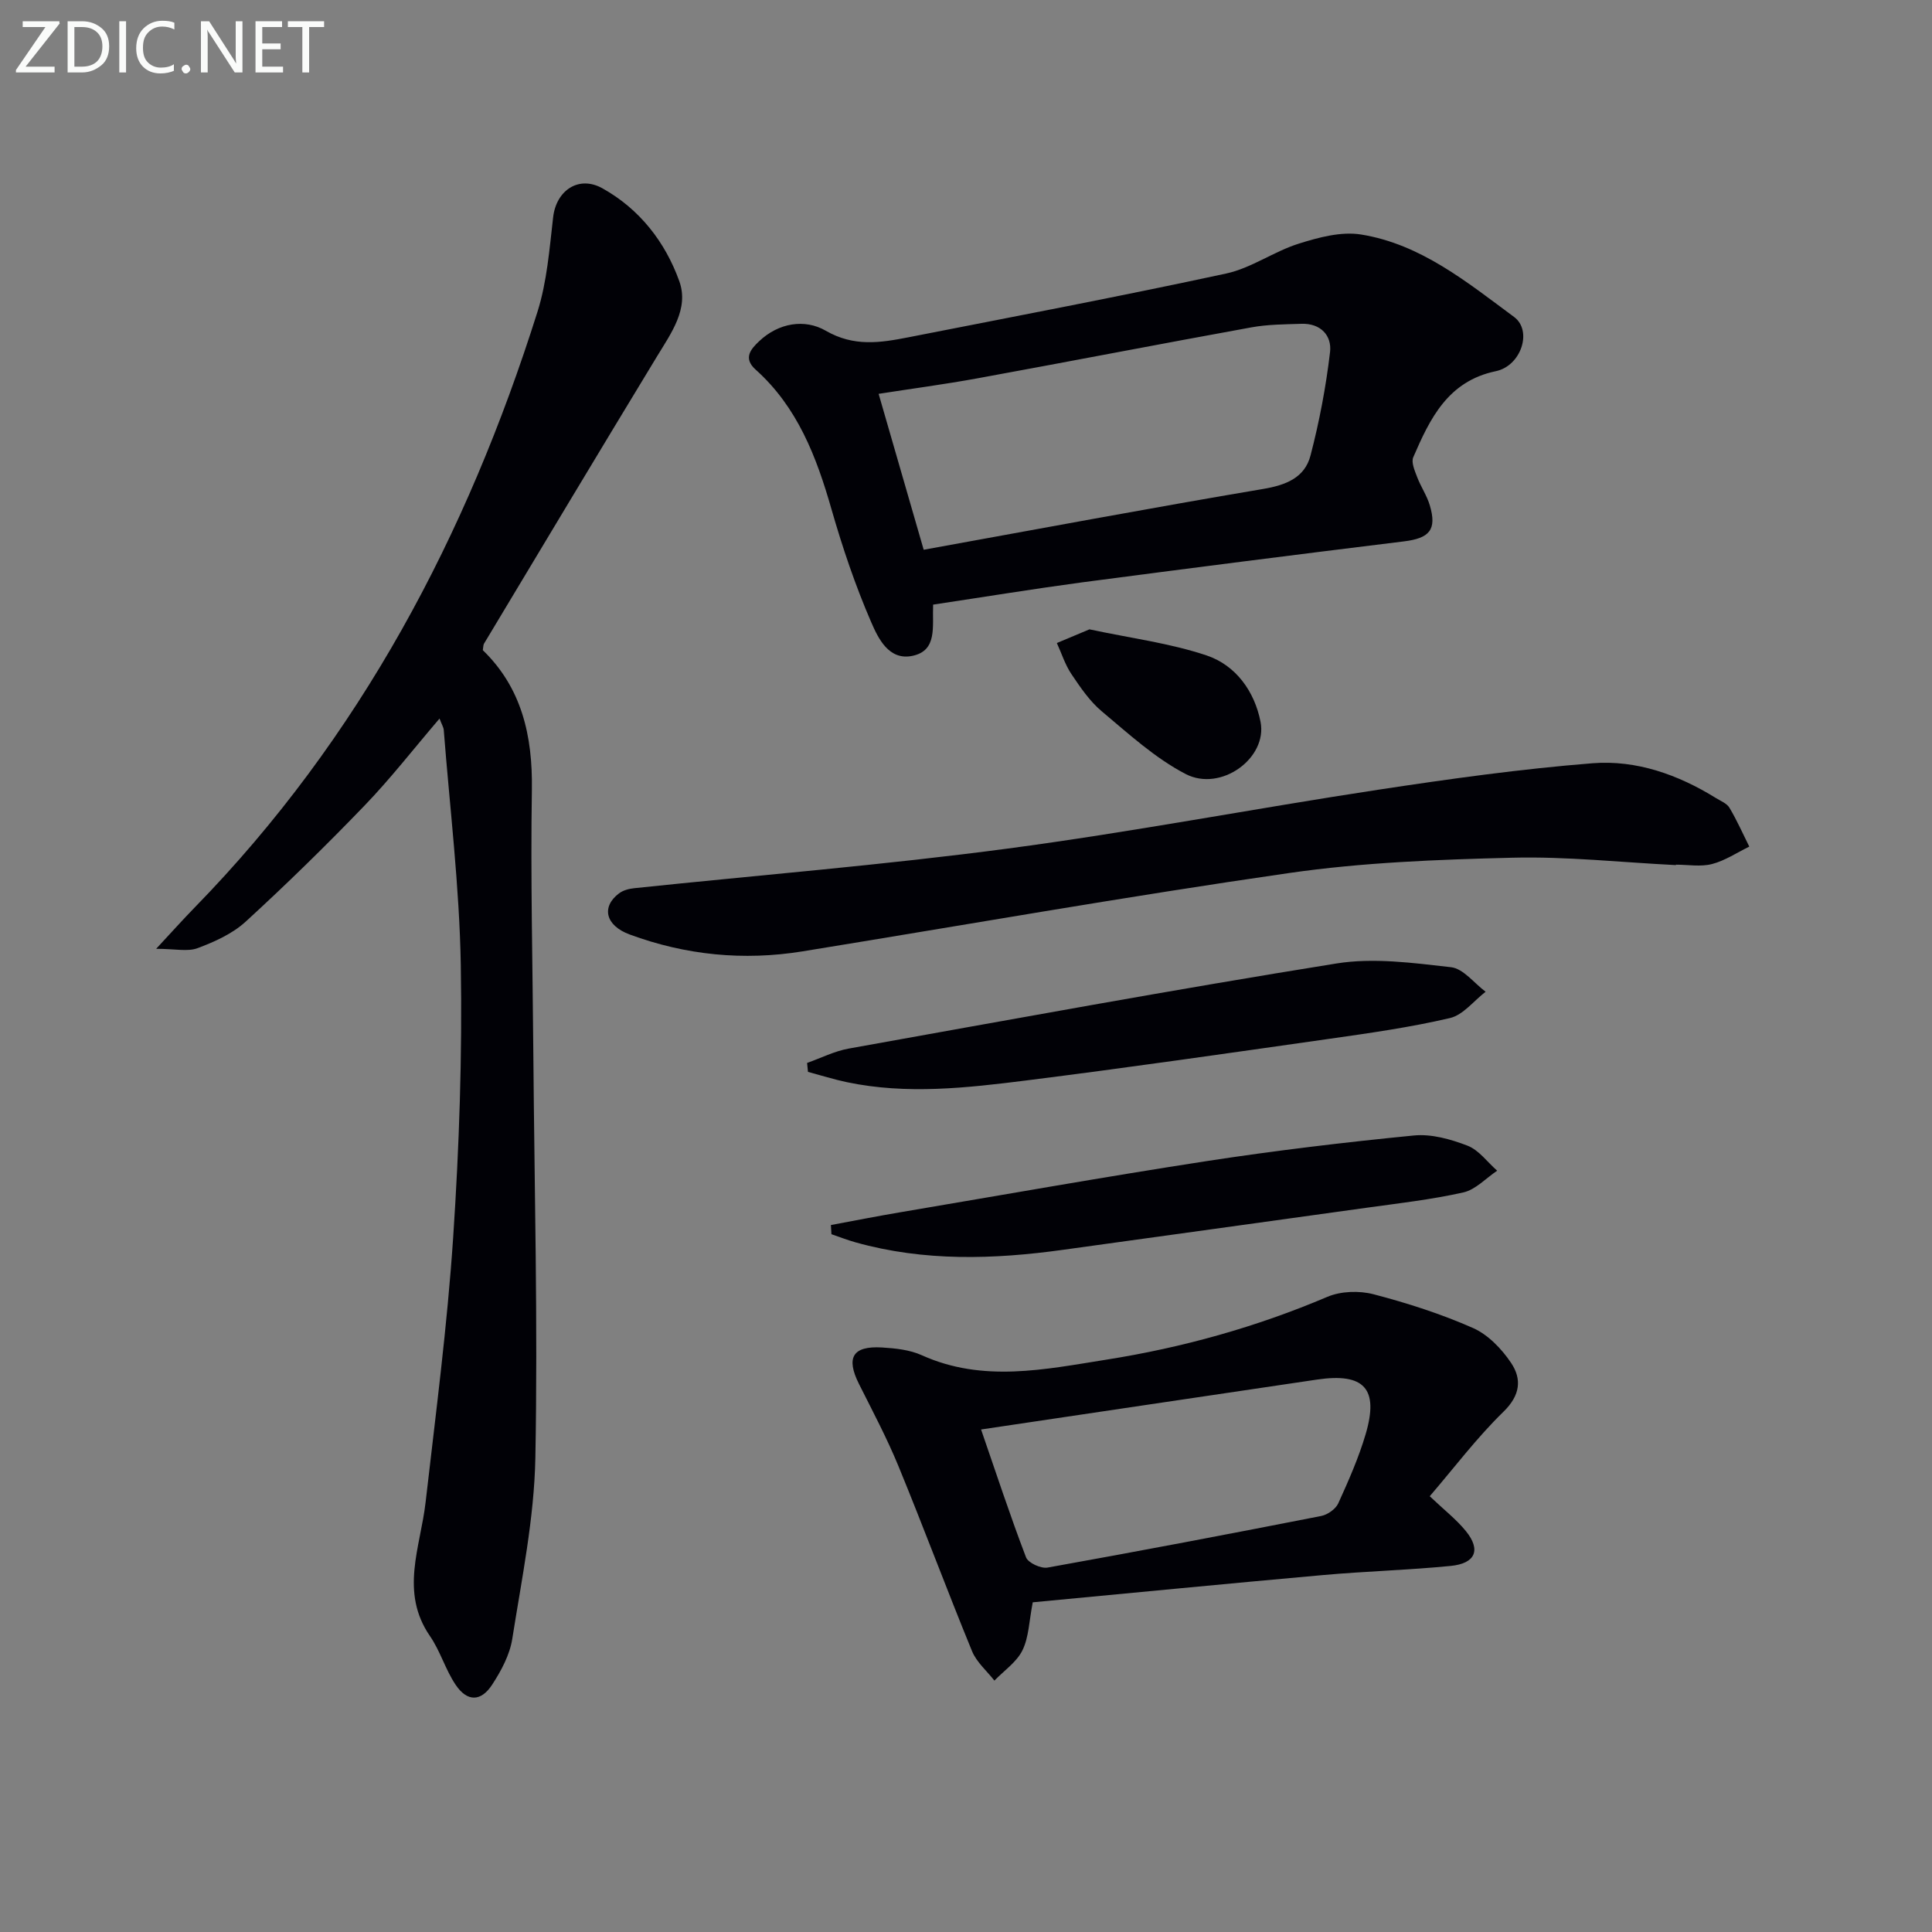
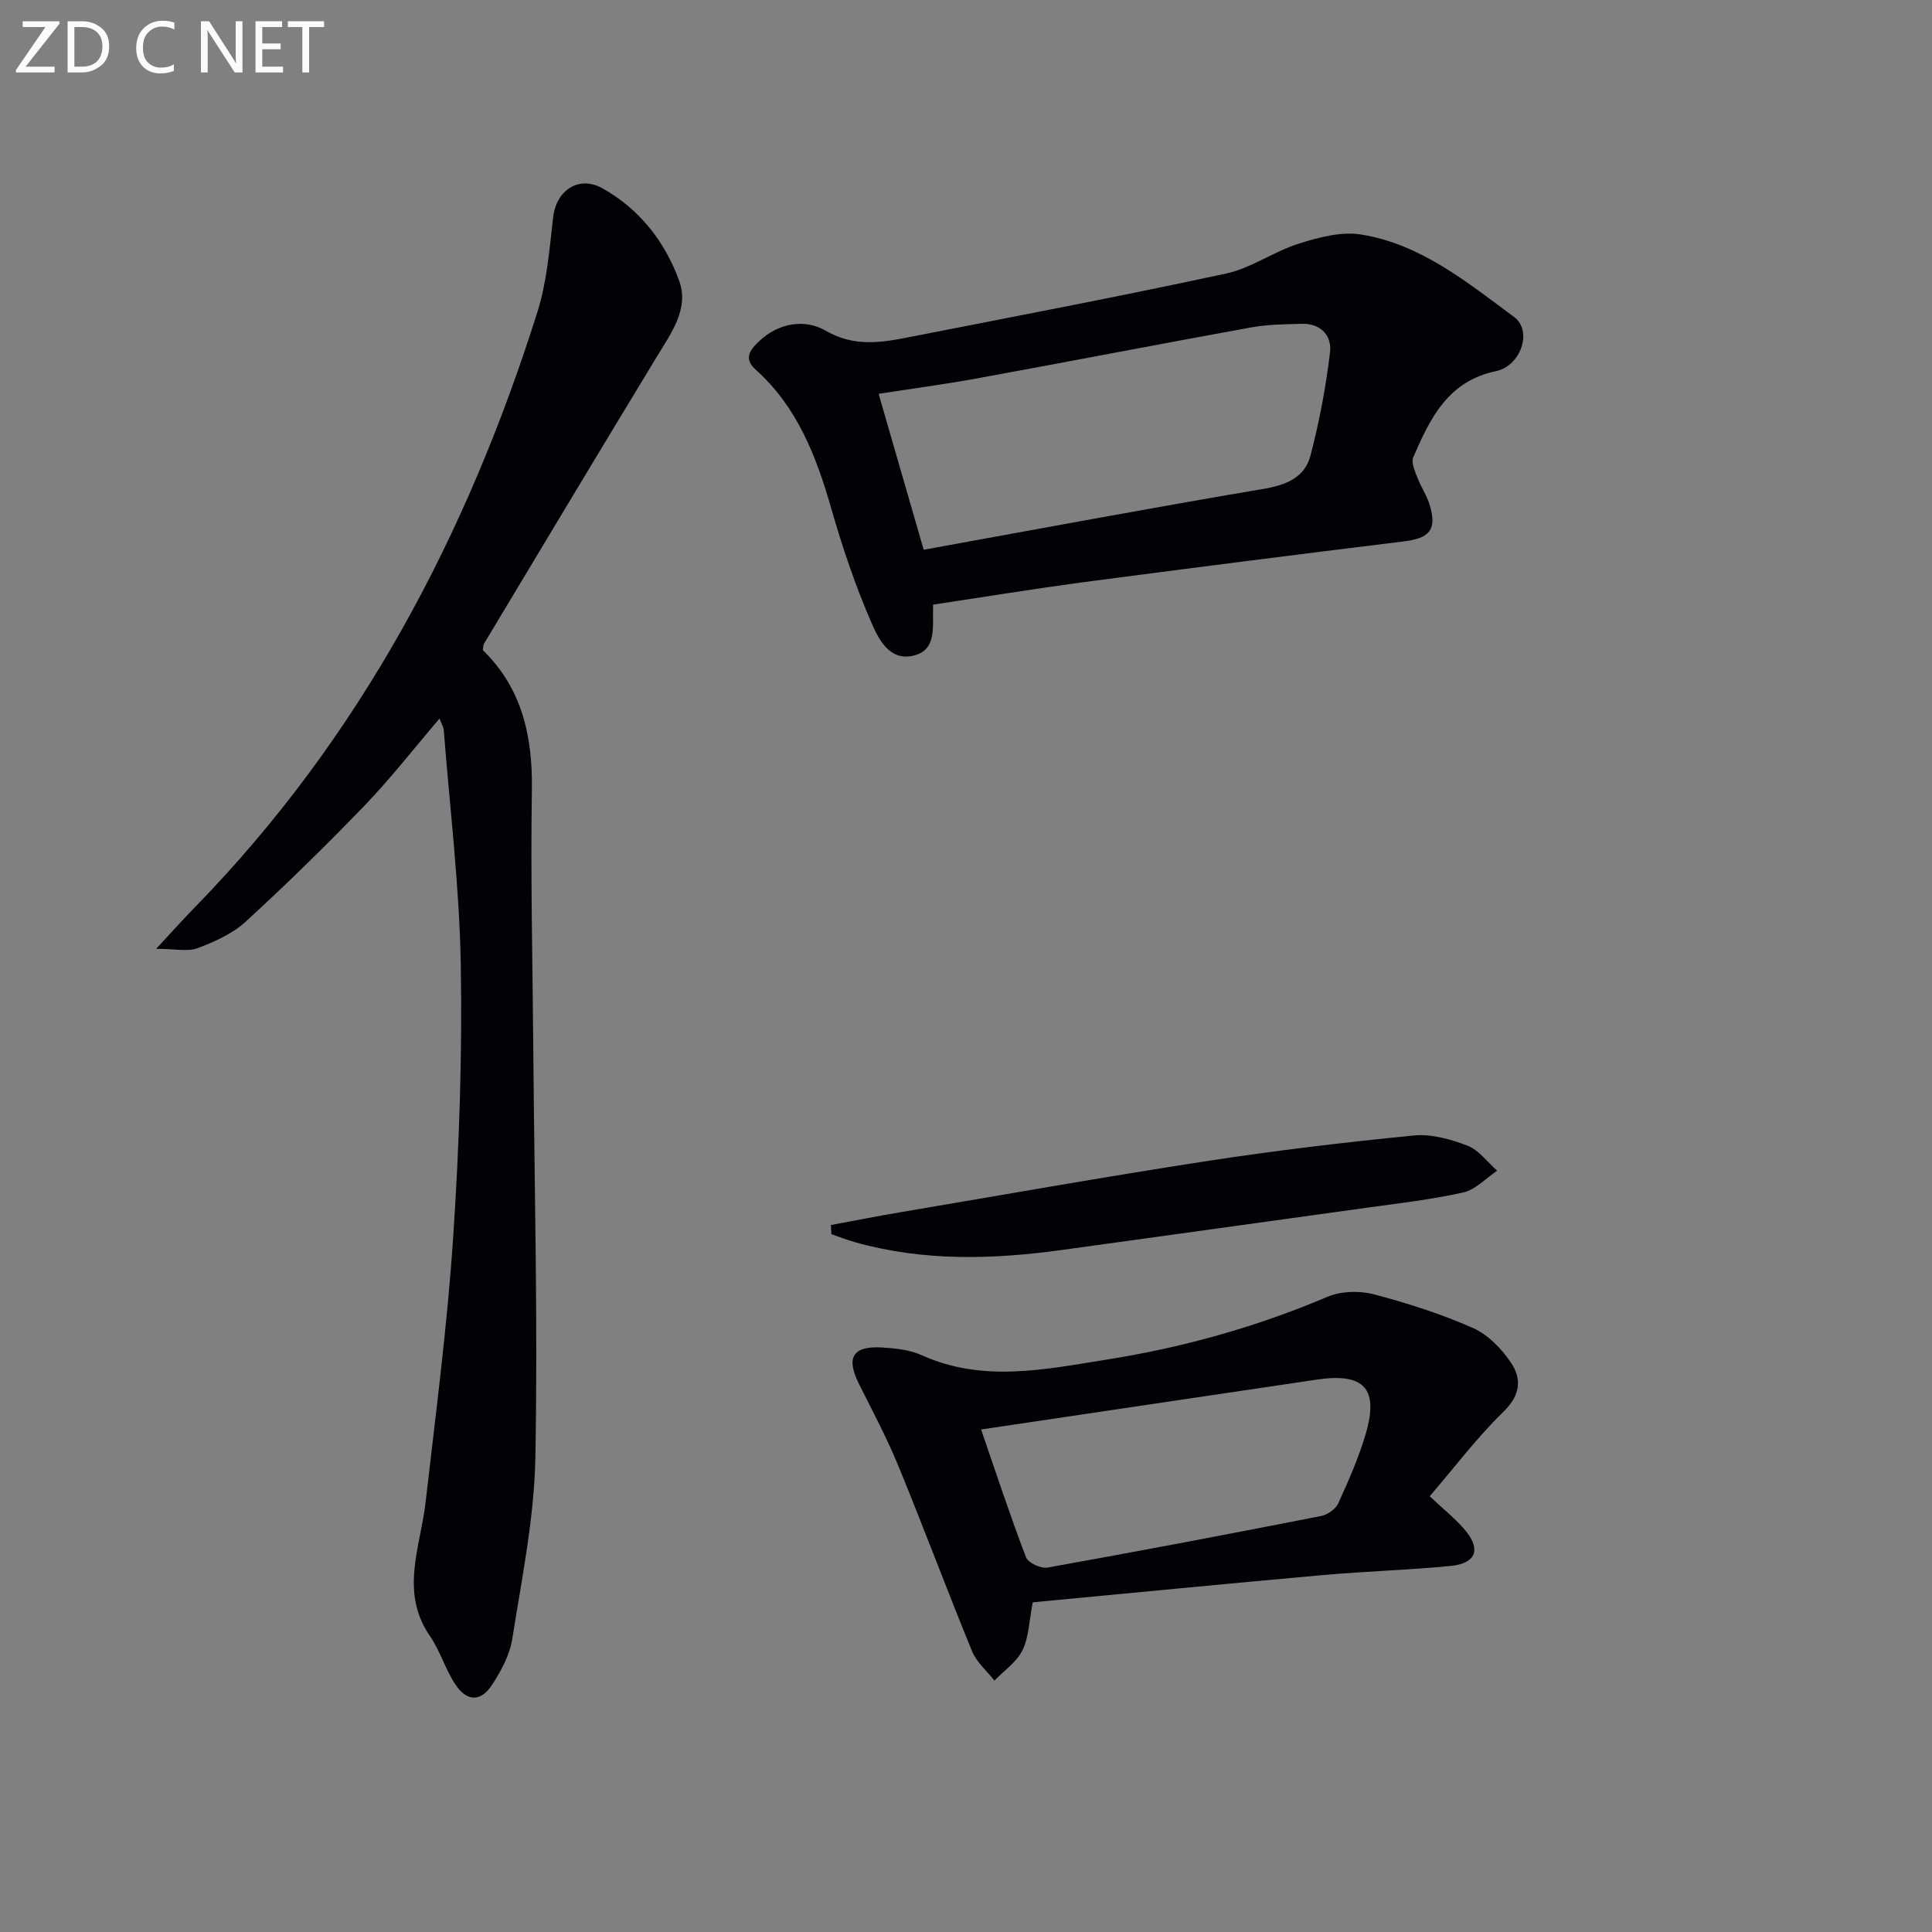
<svg xmlns="http://www.w3.org/2000/svg" enable-background="new 0 0 400 400" viewBox="0 0 400 400">
  <rect x="0" y="0" width="400" height="400" fill="#808080" stroke="none" />
  <path d="m91 148.77c-5.4 6.31-10.16 12.45-15.53 18.02-7.95 8.26-16.16 16.29-24.61 24.03-2.73 2.5-6.42 4.16-9.94 5.48-2.06.78-4.66.14-8.59.14 3.37-3.63 5.63-6.15 7.99-8.57 34.19-35.04 56.36-77.04 70.96-123.32 1.97-6.25 2.48-13 3.24-19.57.64-5.57 5.3-8.73 10.21-5.99 7.71 4.3 13 11.13 15.91 19.22 2.06 5.73-1.71 10.79-4.68 15.69-11.99 19.74-23.86 39.56-35.75 59.36-.16.26-.13.64-.25 1.35 8.05 7.79 10.33 17.72 10.16 28.88-.29 18.15.16 36.31.3 54.47.22 27.97.95 55.94.42 83.89-.24 12.52-2.82 25.02-4.78 37.46-.52 3.31-2.29 6.6-4.15 9.46-2.32 3.58-5.18 3.6-7.56.07-2.12-3.13-3.18-6.98-5.32-10.09-6.3-9.13-1.99-18.39-.92-27.68 2.1-18.31 4.5-36.61 5.72-54.99 1.25-18.74 1.89-37.57 1.57-56.34-.28-16.23-2.27-32.43-3.53-48.65-.06-.55-.42-1.12-.87-2.32z" fill="#010106" />
  <path d="m193.19 125.18c-.18 4.56.94 9.52-4.29 10.61-4.89 1.02-7.09-3.66-8.53-6.98-3.28-7.56-5.94-15.44-8.22-23.38-3.11-10.87-7.04-21.15-15.71-28.91-2.68-2.4-.92-4.3.71-5.85 4.03-3.84 9.46-4.71 13.81-2.2 5.83 3.37 11.3 2.5 17.08 1.37 21.96-4.31 43.95-8.49 65.82-13.21 5.2-1.12 9.87-4.56 15.02-6.18 4.12-1.3 8.79-2.56 12.9-1.9 12.38 1.99 21.96 9.88 31.69 17.07 3.86 2.85 1.47 10.14-3.78 11.23-9.92 2.07-13.63 9.81-17.09 17.82-.46 1.06.31 2.79.8 4.09.76 2.01 2.03 3.84 2.63 5.88 1.5 5.06-.08 6.8-5.38 7.45-22.24 2.73-44.47 5.56-66.69 8.49-10.17 1.37-20.31 3.03-30.77 4.6zm-1.95-11.36c23.94-4.33 47.06-8.67 70.24-12.58 4.76-.8 8.65-2.32 9.85-6.94 1.83-7.01 3.19-14.19 4.04-21.39.41-3.43-1.94-6-5.9-5.87-3.47.11-7 .12-10.4.74-18.9 3.43-37.76 7.09-56.65 10.54-6.9 1.26-13.86 2.18-20.51 3.22 3.21 11.1 6.23 21.54 9.33 32.28z" fill="#010106" />
  <path d="m296.01 309.78c2.98 2.83 5.51 4.79 7.48 7.21 3.17 3.9 2.01 6.71-3.15 7.22-8.75.86-17.56 1.1-26.32 1.88-20.14 1.8-40.27 3.77-60.2 5.65-.76 3.88-.8 7.22-2.13 9.93-1.2 2.45-3.82 4.22-5.81 6.28-1.57-2.01-3.68-3.8-4.62-6.07-5.22-12.72-10.01-25.6-15.24-38.32-2.39-5.82-5.36-11.4-8.18-17.03-2.73-5.45-1.32-7.91 4.76-7.55 2.79.17 5.77.48 8.26 1.61 12.64 5.7 25.45 2.93 38.16.92 15.76-2.49 31.06-6.75 45.81-13.02 2.79-1.18 6.57-1.3 9.54-.53 7.01 1.83 13.98 4.07 20.6 6.99 3.12 1.38 5.94 4.32 7.89 7.23 2.24 3.35 1.92 6.7-1.59 10.11-5.54 5.4-10.24 11.65-15.26 17.49zm-92.89-13.82c3.13 9.06 6.01 17.84 9.31 26.47.44 1.15 3.09 2.37 4.46 2.12 18.91-3.39 37.79-6.98 56.64-10.68 1.33-.26 3-1.43 3.54-2.61 2.12-4.67 4.22-9.41 5.67-14.32 2.79-9.45-.29-12.76-10.09-11.31-22.96 3.39-45.89 6.82-69.53 10.33z" fill="#010106" />
-   <path d="m346.98 179.11c-11.29-.56-22.59-1.81-33.85-1.53-15.44.38-30.98.97-46.23 3.17-33.66 4.85-67.17 10.77-100.75 16.22-12.22 1.98-24.2.78-35.77-3.49-5.07-1.87-5.9-5.73-2.23-8.51.85-.65 2.09-.97 3.18-1.08 25.76-2.71 51.61-4.79 77.28-8.2 25.66-3.4 51.11-8.29 76.71-12.18 14.74-2.24 29.55-4.31 44.41-5.49 9.05-.71 17.7 2.35 25.52 7.2.99.61 2.27 1.11 2.81 2.01 1.54 2.58 2.76 5.35 4.11 8.05-2.56 1.25-5.02 2.91-7.72 3.61-2.34.61-4.97.13-7.46.13-.01.03-.01.06-.01.09z" fill="#010106" />
-   <path d="m167.1 220.07c2.86-1.01 5.65-2.44 8.6-2.97 33.63-6.03 67.25-12.21 100.98-17.62 7.7-1.24 15.88-.12 23.74.77 2.55.29 4.79 3.31 7.16 5.08-2.45 1.88-4.65 4.81-7.39 5.45-8.22 1.92-16.62 3.11-24.99 4.3-20.88 2.97-41.75 5.98-62.67 8.61-12.35 1.55-24.79 2.97-37.21.36-2.71-.57-5.36-1.41-8.04-2.13-.06-.62-.12-1.24-.18-1.85z" fill="#010106" />
  <path d="m172.03 253.63c4.8-.89 9.59-1.84 14.4-2.65 21.11-3.57 42.19-7.32 63.35-10.58 14.26-2.19 28.6-3.9 42.95-5.31 3.62-.36 7.63.77 11.1 2.11 2.36.91 4.11 3.4 6.14 5.18-2.32 1.55-4.46 3.93-7.01 4.5-6.63 1.49-13.42 2.25-20.16 3.19-20.88 2.92-41.76 5.78-62.64 8.68-14.43 2.01-28.8 2.45-43.01-1.53-1.69-.47-3.34-1.12-5.01-1.69-.04-.63-.08-1.26-.11-1.9z" fill="#010106" />
-   <path d="m225.56 130.3c8.5 1.82 16.65 2.85 24.28 5.41 6.02 2.03 9.9 7.42 11.14 13.73 1.48 7.51-8.2 14.6-15.51 10.81-6.33-3.29-11.81-8.33-17.35-12.97-2.5-2.09-4.44-4.96-6.29-7.71-1.31-1.94-2.03-4.28-3.02-6.44 2.31-.97 4.61-1.93 6.75-2.83z" fill="#010106" />
  <g fill="#fafbfa">
    <path d="m12.4 4.8-7.1 9h6v1.2h-8v-.5l6.1-8.9h-4.7v-1.2h7.6v.4z" />
    <path d="m14 14v-9.6h3c1.6 0 2.9.5 4 1.4s1.6 2.2 1.6 3.8-.5 3-1.6 3.9-2.4 1.5-4 1.5h-3zm1.4-8.4v8.2h1.6c1.3 0 2.4-.4 3.1-1.1s1.1-1.8 1.1-3.1-.4-2.3-1.2-3-1.8-1-3.1-1z" />
-     <path d="m26.1 4.4v10.6h-1.4v-10.6z" />
    <path d="m36.1 14.6c-.8.4-1.8.6-2.9.6-1.5 0-2.7-.5-3.6-1.4s-1.4-2.2-1.4-3.8c0-1.7.5-3.1 1.5-4.1s2.3-1.6 3.9-1.6c1 0 1.8.1 2.5.4v1.4c-.8-.4-1.6-.6-2.5-.6-1.2 0-2.1.4-2.9 1.2s-1.1 1.8-1.1 3.2c0 1.3.3 2.3 1 3s1.6 1.1 2.7 1.1c1 0 2-.2 2.7-.7v1.3z" />
-     <path d="m37.6 14.3c0-.2.1-.5.3-.6s.4-.3.6-.3c.3 0 .5.1.6.3s.3.4.3.6-.1.4-.3.6-.4.3-.6.3c-.3 0-.5-.1-.6-.3s-.3-.4-.3-.6z" />
    <path d="m50.2 15h-1.6l-5.3-8.2c-.2-.2-.3-.5-.4-.7 0 .2.1.7.1 1.5v7.4h-1.4v-10.6h1.7l5.2 8.1c.2.4.4.6.4.7 0-.3-.1-.8-.1-1.5v-7.3h1.4z" />
    <path d="m58.6 15h-5.7v-10.6h5.5v1.2h-4.1v3.4h3.8v1.2h-3.8v3.6h4.3z" />
    <path d="m67.1 5.6h-3.1v9.4h-1.4v-9.4h-3v-1.2h7.5z" />
  </g>
</svg>